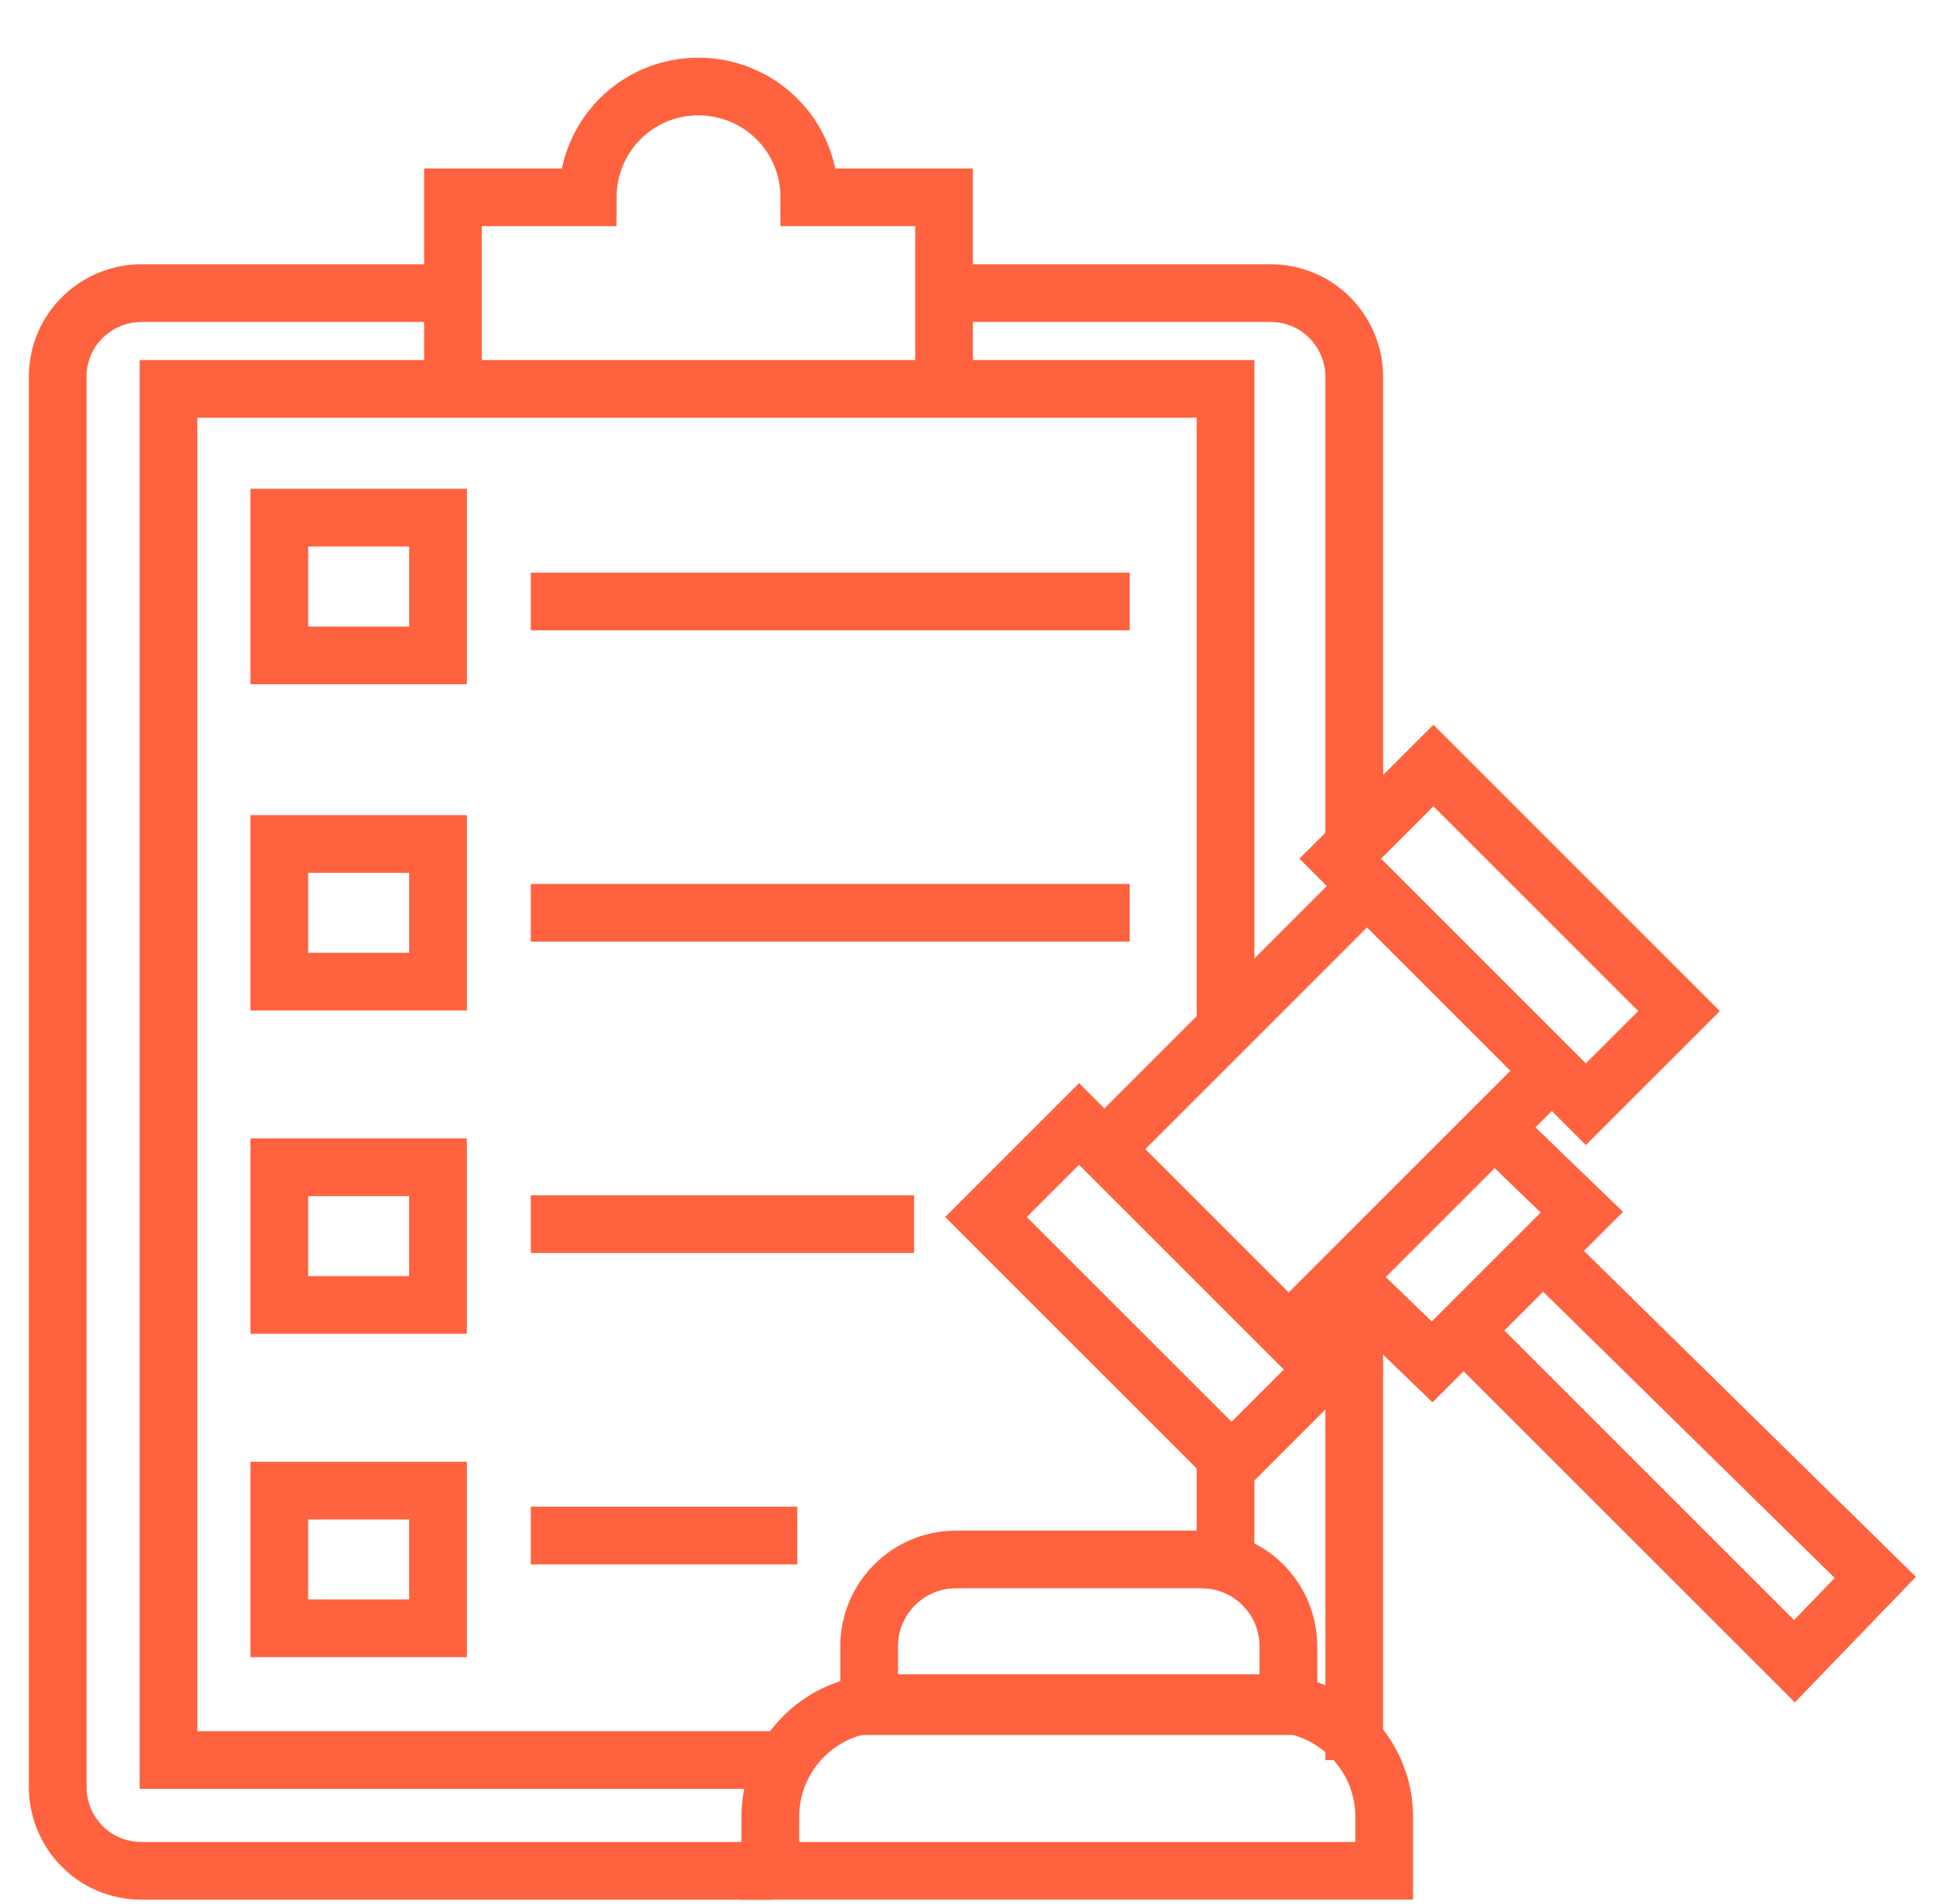
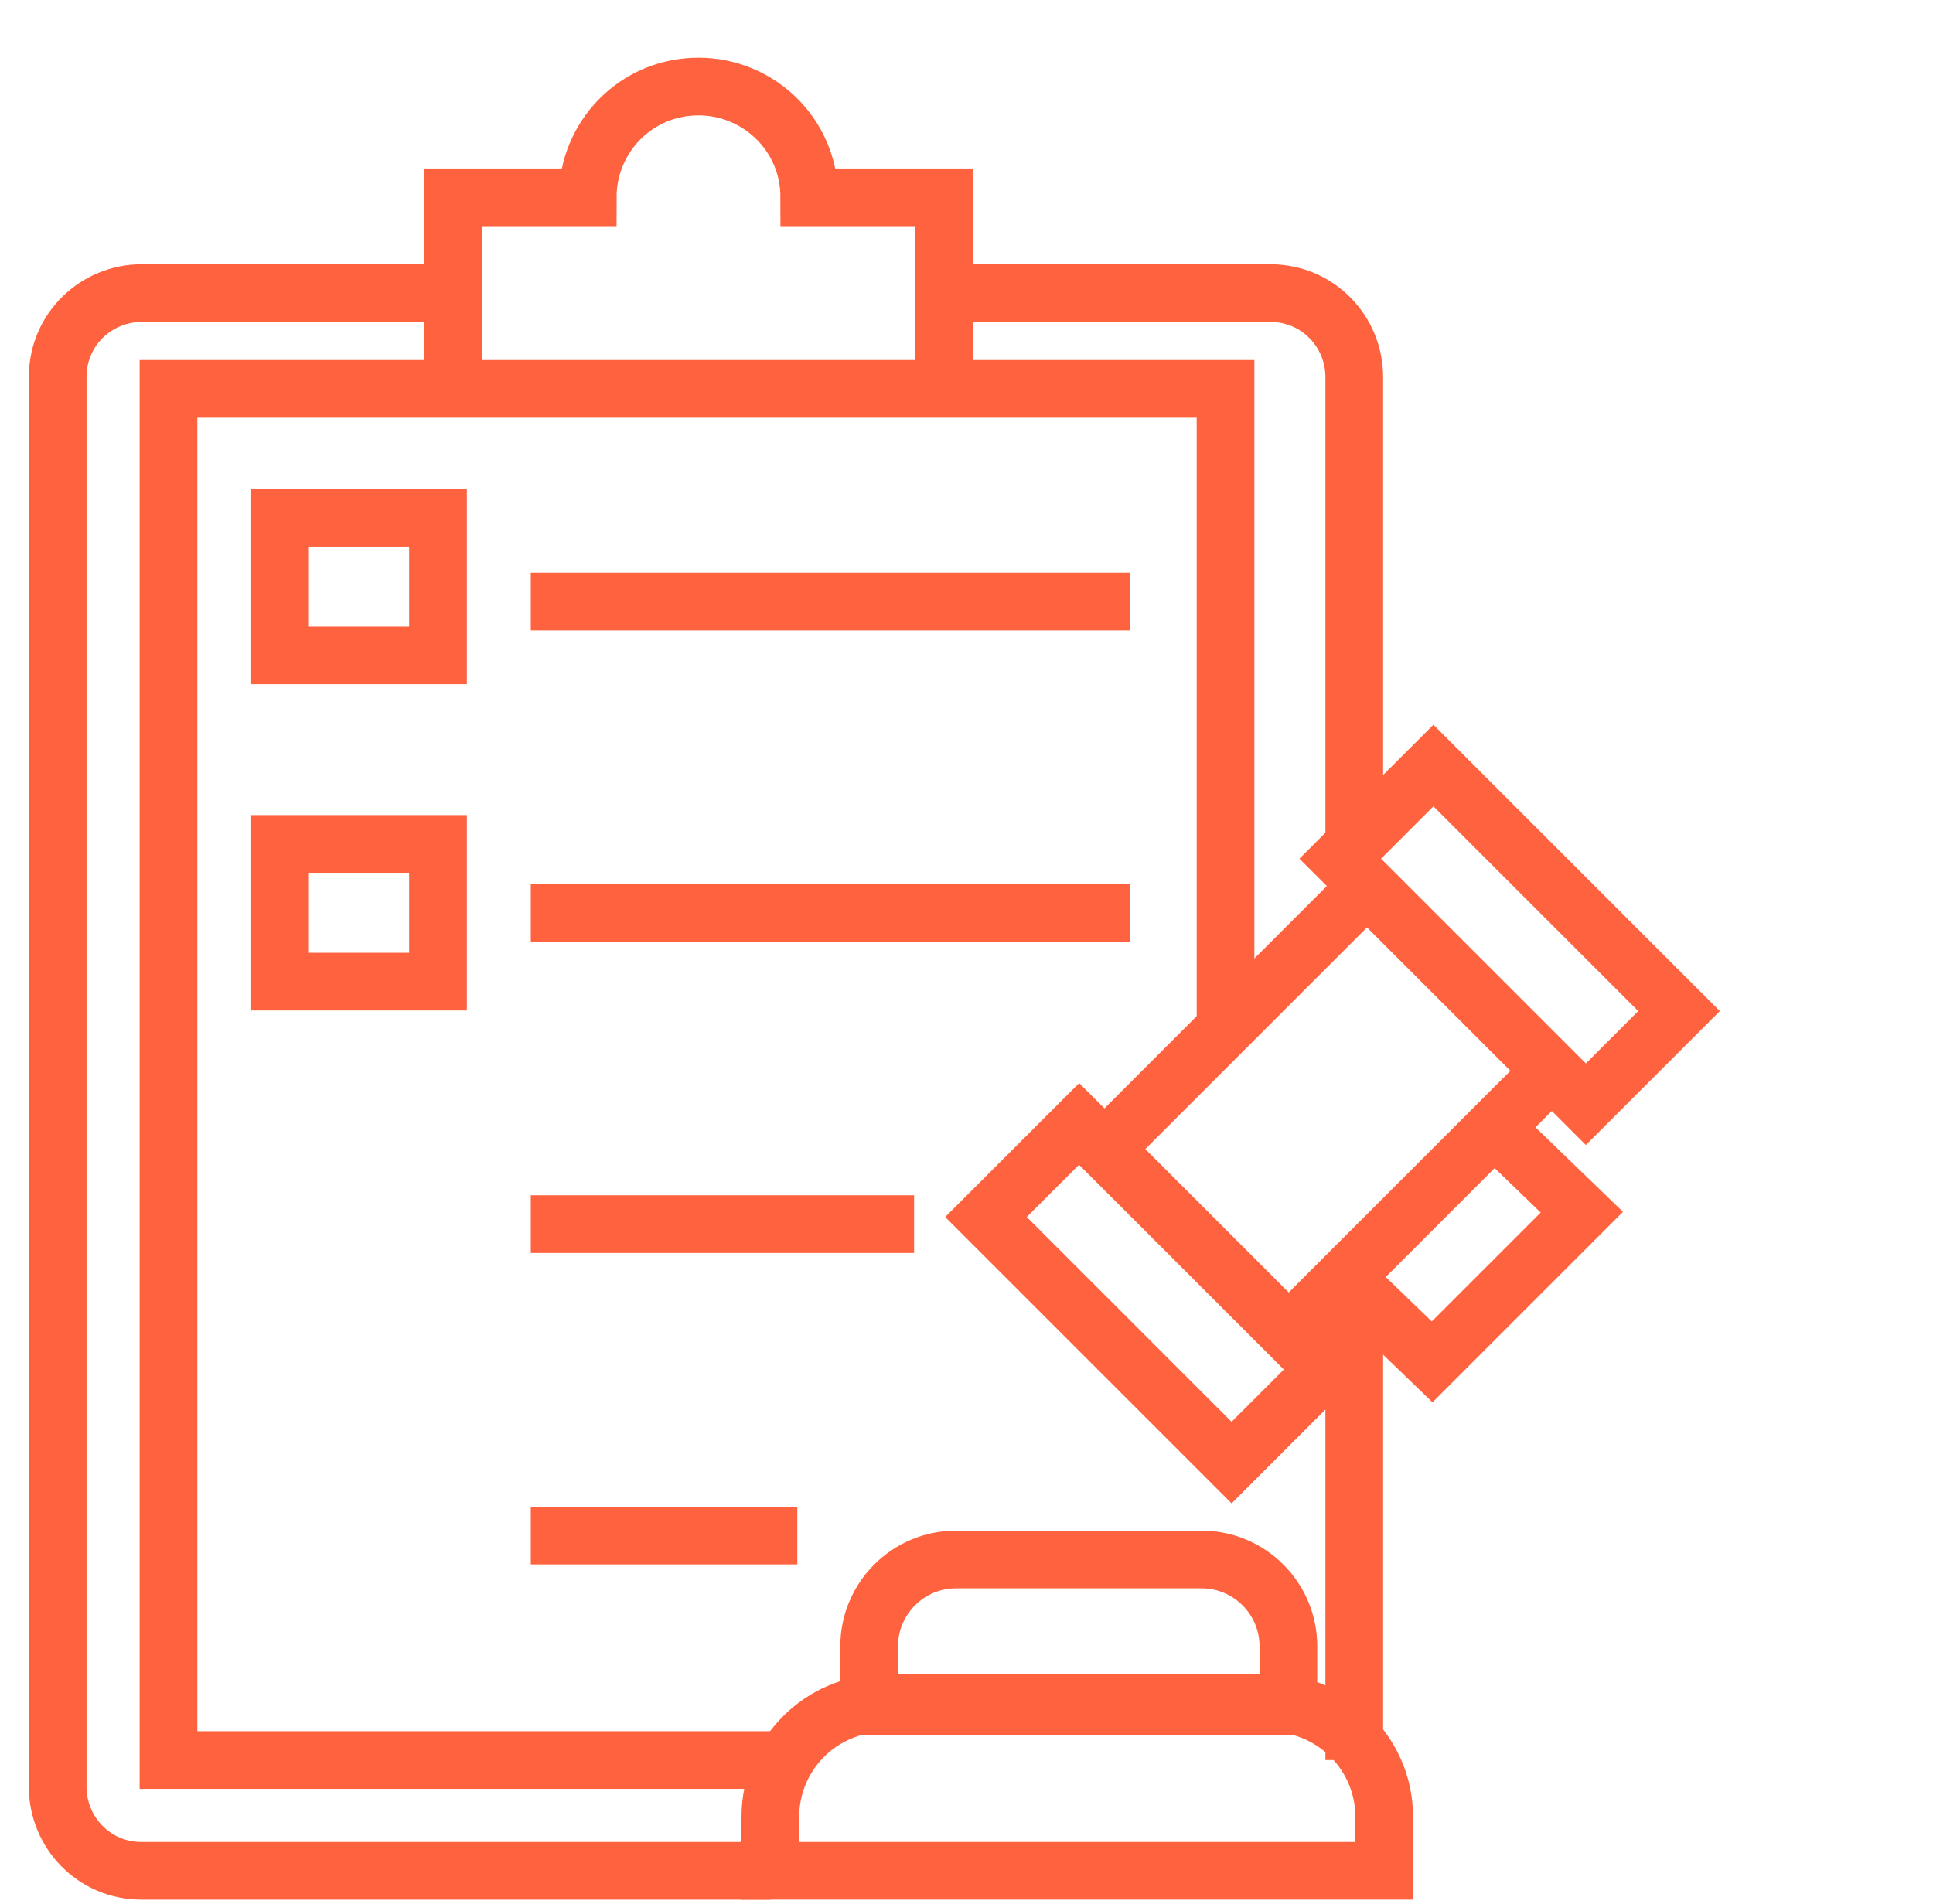
<svg xmlns="http://www.w3.org/2000/svg" width="67" height="66" viewBox="0 0 67 66" fill="none">
  <path d="M26.91 61.017H5.84V13.482H42.478V35.589" stroke="#FF623E" stroke-width="2" stroke-miterlimit="10" />
  <path d="M26.702 64.858H4.906C3.245 64.858 2 63.509 2 61.952V13.068C2 11.408 3.349 10.162 4.906 10.162H15.389" stroke="#FF623E" stroke-width="2" stroke-miterlimit="10" />
  <path d="M32.929 10.162H44.034C45.695 10.162 46.94 11.511 46.94 13.068V29.155" stroke="#FF623E" stroke-width="2" stroke-miterlimit="10" />
  <path d="M32.722 13.483V6.84H28.051C28.051 4.661 26.287 3 24.211 3C22.031 3 20.371 4.764 20.371 6.84H15.7V13.483" stroke="#FF623E" stroke-width="2" stroke-miterlimit="10" />
  <path d="M44.034 59.045H30.645C28.466 59.045 26.701 60.81 26.701 62.989V64.857H47.978V62.989C47.978 60.81 46.214 59.045 44.034 59.045Z" stroke="#FF623E" stroke-width="2" stroke-miterlimit="10" />
  <path d="M41.647 54.064H33.136C31.476 54.064 30.126 55.413 30.126 57.074V59.149H44.657V57.074C44.657 55.413 43.307 54.064 41.647 54.064Z" stroke="#FF623E" stroke-width="2" stroke-miterlimit="10" />
-   <path d="M15.181 51.677H9.681V56.451H15.181V51.677Z" stroke="#FF623E" stroke-width="2" stroke-miterlimit="10" />
-   <path d="M15.181 40.467H9.681V45.241H15.181V40.467Z" stroke="#FF623E" stroke-width="2" stroke-miterlimit="10" />
  <path d="M15.182 29.258H9.681V34.032H15.182V29.258Z" stroke="#FF623E" stroke-width="2" stroke-miterlimit="10" />
  <path d="M15.182 17.946H9.681V22.721H15.182V17.946Z" stroke="#FF623E" stroke-width="2" stroke-miterlimit="10" />
  <path d="M18.398 20.852H39.156" stroke="#FF623E" stroke-width="2" stroke-miterlimit="10" />
  <path d="M18.398 31.645H39.156" stroke="#FF623E" stroke-width="2" stroke-miterlimit="10" />
  <path d="M18.398 42.439H31.683" stroke="#FF623E" stroke-width="2" stroke-miterlimit="10" />
  <path d="M18.398 53.234H27.636" stroke="#FF623E" stroke-width="2" stroke-miterlimit="10" />
  <path d="M37.404 38.963L34.175 42.192L42.688 50.705L45.917 47.476L37.404 38.963Z" stroke="#FF623E" stroke-width="2" stroke-miterlimit="10" />
  <path d="M49.684 26.54L46.455 29.769L54.968 38.282L58.197 35.053L49.684 26.54Z" stroke="#FF623E" stroke-width="2" stroke-miterlimit="10" />
  <path d="M47.382 30.739L38.281 39.84L44.666 46.224L53.766 37.124L47.382 30.739Z" stroke="#FF623E" stroke-width="2" stroke-miterlimit="10" />
  <path d="M46.629 44.308L49.639 47.214L54.828 42.025L51.819 39.118" stroke="#FF623E" stroke-width="2" stroke-miterlimit="10" />
-   <path d="M50.677 46.072L62.198 57.592L65 54.686L53.48 43.373" stroke="#FF623E" stroke-width="2" stroke-miterlimit="10" />
-   <path d="M42.477 54.375V49.601" stroke="#FF623E" stroke-width="2" stroke-miterlimit="10" />
  <path d="M46.94 61.018V45.242" stroke="#FF623E" stroke-width="2" stroke-miterlimit="10" />
</svg>